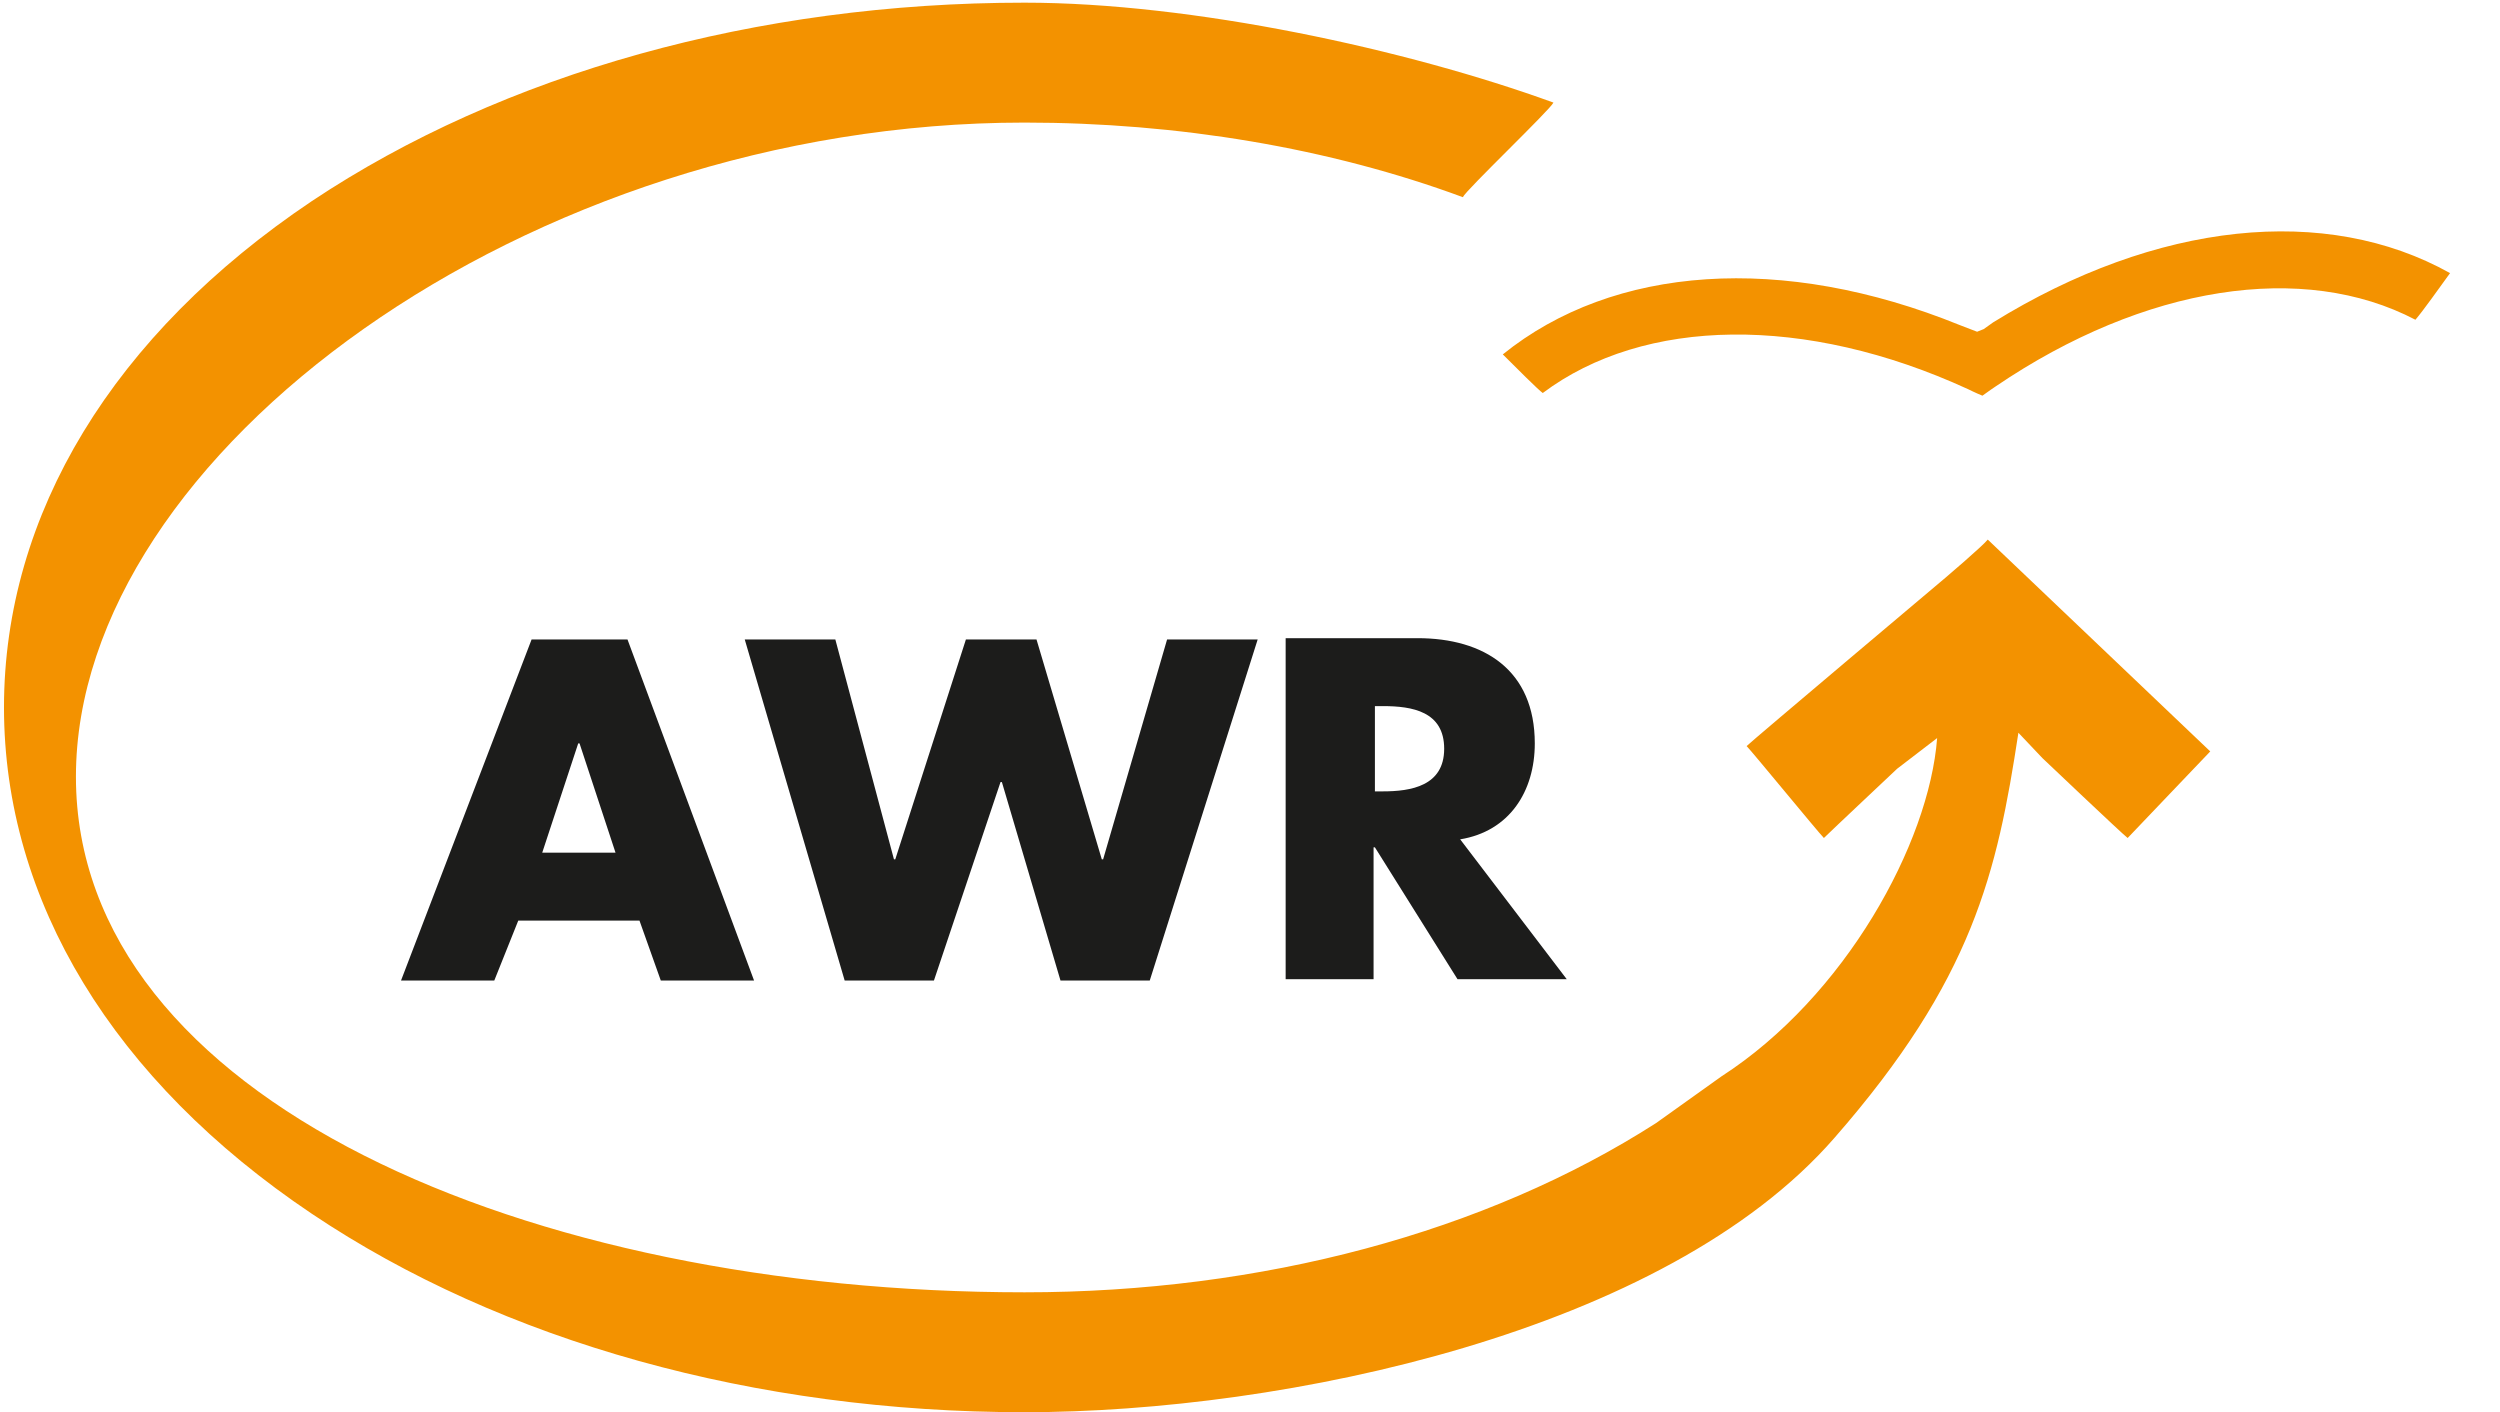
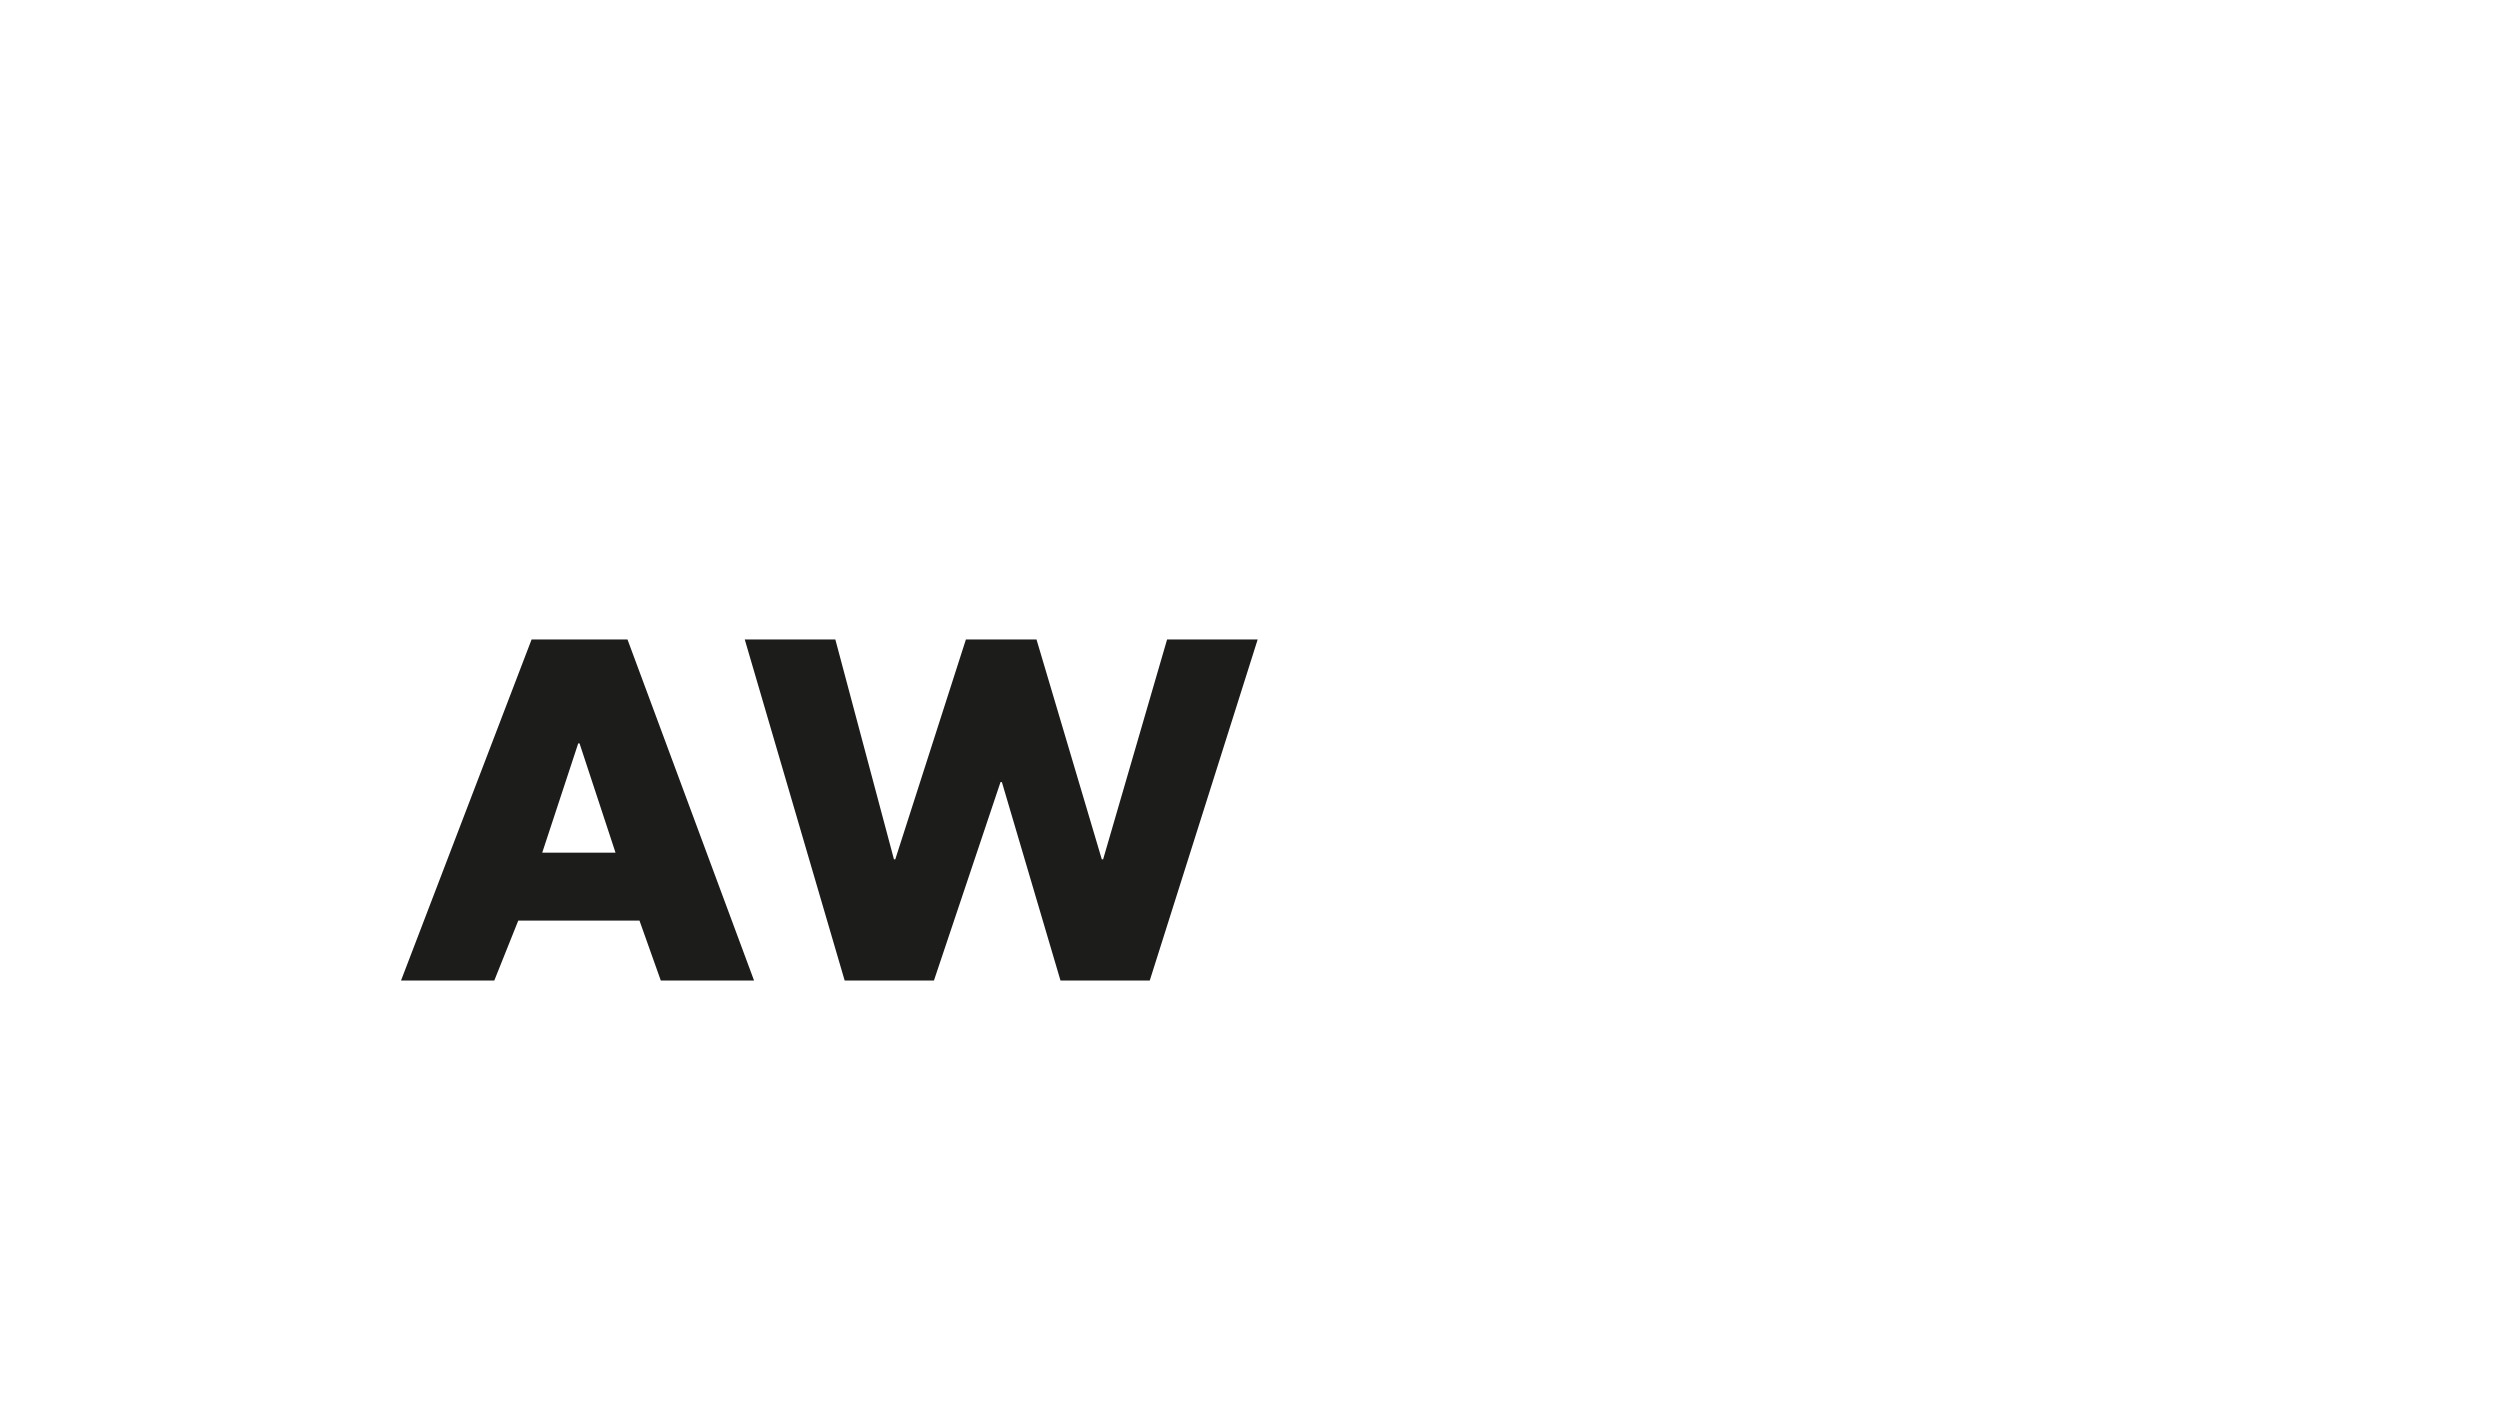
<svg xmlns="http://www.w3.org/2000/svg" width="131" height="74" viewBox="0 0 131 74" fill="none">
  <g clip-path="url(#clip0_6169_10)">
    <path d="M27.855 33.509L21.013 51.381H25.9L27.157 48.24H33.509L34.626 51.381H39.513L32.881 33.509H27.855ZM28.413 44.679L30.298 38.955H30.368L32.253 44.679H28.413Z" fill="#1C1C1B" />
    <path d="M48.938 51.381L52.428 40.979H52.498L55.57 51.381H60.247L65.902 33.509H61.155L57.804 45.028H57.734L54.313 33.509H50.613L46.913 45.028H46.843L43.772 33.509H39.025L44.261 51.381H48.938Z" fill="#1C1C1B" />
-     <path d="M80.423 38.955C80.423 35.115 77.77 33.44 74.279 33.44H67.368V51.311H71.975V44.4H72.045L76.374 51.311H82.098L76.513 43.981C79.096 43.562 80.423 41.468 80.423 38.955ZM72.464 41.468H72.045V37H72.464C74 37 75.675 37.279 75.675 39.234C75.675 41.189 73.93 41.468 72.464 41.468Z" fill="#1C1C1B" />
-     <path d="M103.949 17.243L104.438 16.894C113.024 11.589 121.89 10.681 128.383 14.311C127.824 15.079 126.987 16.266 126.568 16.755C120.704 13.683 112.396 14.94 104.577 20.245C104.577 20.245 104.158 20.525 103.879 20.734C103.53 20.594 103.111 20.385 103.111 20.385C94.594 16.476 86.147 16.615 80.841 20.594C80.632 20.455 79.375 19.198 78.747 18.57C84.541 13.893 93.407 13.264 102.692 17.034L103.6 17.383L103.949 17.243Z" fill="#F39200" />
-     <path d="M101.994 30.228C101.994 30.228 91.802 38.815 91.523 39.094C91.802 39.374 95.293 43.632 95.572 43.911C95.851 43.632 99.411 40.281 99.411 40.281L101.506 38.675C101.087 44.191 96.689 52.219 90.196 56.408L86.775 58.851C77.84 64.576 66.111 67.717 53.685 67.717C27.645 67.717 3.979 57.594 3.979 40.7C3.979 23.806 27.645 6.423 53.685 6.423C61.713 6.423 69.672 7.749 76.653 10.332C76.793 9.983 81.26 5.725 81.4 5.375C73.721 2.583 62.481 0.14 53.685 0.14C39.653 0.14 26.389 3.84 16.336 10.541C5.934 17.523 0.209 26.947 0.209 37.07C0.209 47.193 5.934 56.617 16.336 63.598C26.319 70.3 39.583 74 53.685 74C67.298 74 87.264 69.811 96.13 59.619C103.391 51.311 104.647 45.726 105.764 38.396L107.021 39.723C107.021 39.723 111.209 43.702 111.489 43.911C111.768 43.632 115.538 39.653 115.817 39.374C115.538 39.094 104.438 28.553 104.159 28.274C103.879 28.623 101.994 30.228 101.994 30.228Z" fill="#F39200" />
  </g>
  <defs>
    <clipPath id="clip0_6169_10">
      <rect width="131" height="74" fill="white" />
    </clipPath>
  </defs>
</svg>